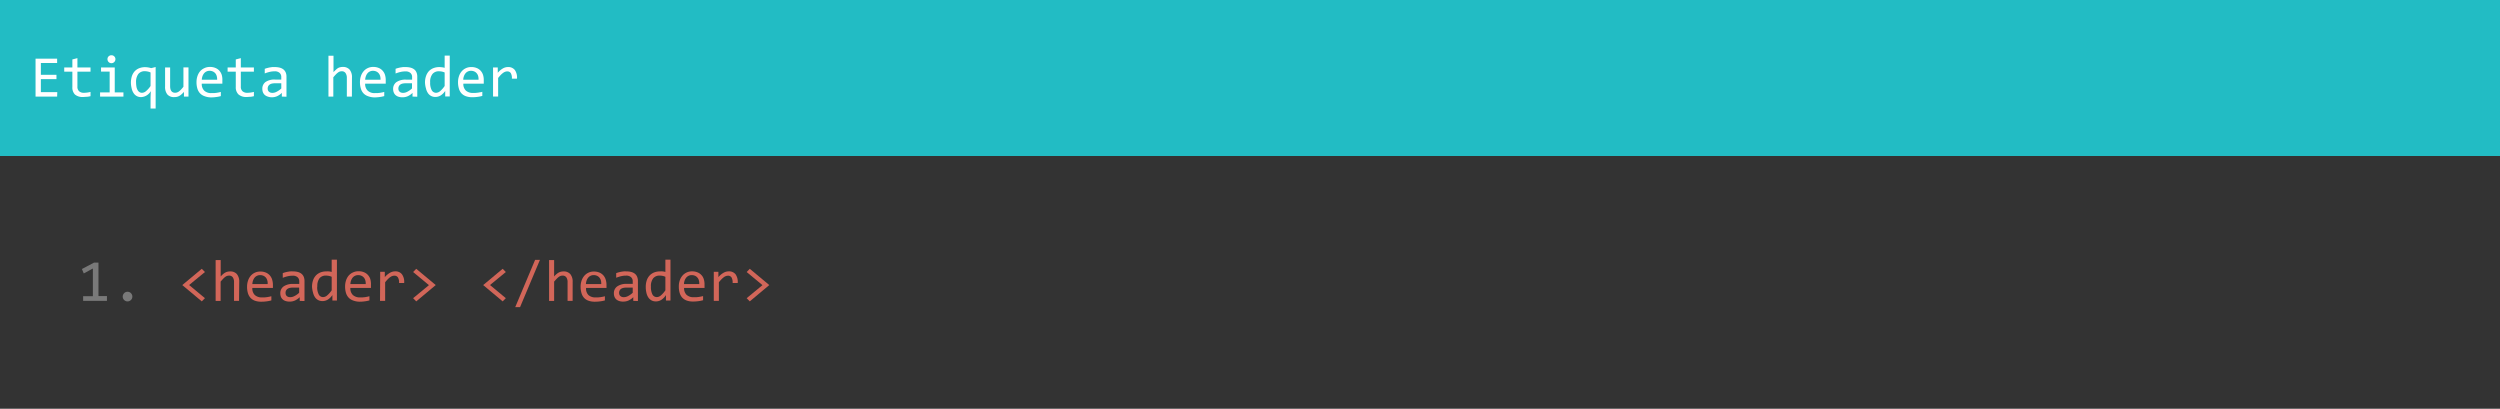
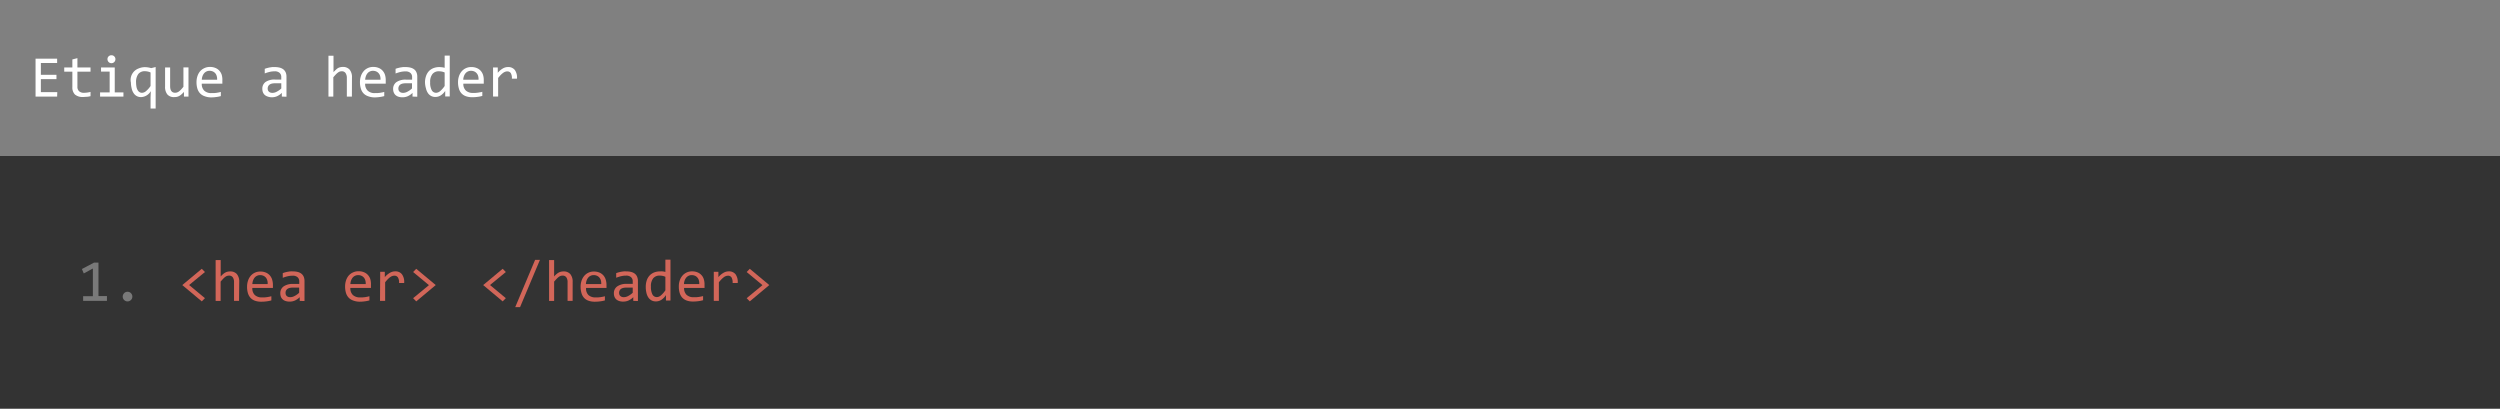
<svg xmlns="http://www.w3.org/2000/svg" id="Layer_1" data-name="Layer 1" viewBox="0 0 673 110">
  <rect x="0" y="0" width="673" height="110" fill="#808080" stroke="none" />
  <defs>
    <style>.cls-1{fill:#22bcc4;}.cls-2{fill:#333;}.cls-3{isolation:isolate;}.cls-4{fill:#fff;}.cls-5{fill:#797979;}.cls-6{fill:#d26659;}</style>
  </defs>
  <title>header</title>
-   <path class="cls-1" d="M0,.58H673v42H0V.58" transform="translate(0 -0.58)" />
  <path class="cls-2" d="M0,42.58H673v68H0v-68" transform="translate(0 -0.58)" />
  <g class="cls-3">
    <path class="cls-4" d="M15.38,26.58H9.57V16.37h5.81v1.17H11v3.17H15.2v1.17H11v3.51h4.42Z" transform="translate(0 -0.58)" />
    <path class="cls-4" d="M24.37,26.47a6,6,0,0,1-1,.17c-.32,0-.66.05-1,.05a3.15,3.15,0,0,1-2.2-.67A2.67,2.67,0,0,1,19.48,24V19.88H17.29V18.74h2.19V16.58l1.36-.35v2.51h3.53v1.14H20.84v4a1.61,1.61,0,0,0,.45,1.26,1.88,1.88,0,0,0,1.33.42,6.21,6.21,0,0,0,.82-.06,7.21,7.21,0,0,0,.93-.18Z" transform="translate(0 -0.58)" />
    <path class="cls-4" d="M29.52,19.86H27.2V18.74h3.69v6.71h2.34v1.13H26.94V25.45h2.58ZM30,15.45a1.16,1.16,0,0,1,.42.08,1,1,0,0,1,.34.23,1,1,0,0,1,.31.76.94.94,0,0,1-.08.41,1.06,1.06,0,0,1-.57.58,1.14,1.14,0,0,1-.84,0,1.13,1.13,0,0,1-.34-.23,1.18,1.18,0,0,1-.23-.35,1.11,1.11,0,0,1-.08-.41A1.16,1.16,0,0,1,29,16.1a1.08,1.08,0,0,1,.57-.57A1.16,1.16,0,0,1,30,15.45Z" transform="translate(0 -0.58)" />
-     <path class="cls-4" d="M35.24,22.82a6,6,0,0,1,.22-1.6,3.83,3.83,0,0,1,.69-1.33A3.29,3.29,0,0,1,37.34,19a4.22,4.22,0,0,1,1.74-.34,5.27,5.27,0,0,1,.79.07,6.07,6.07,0,0,1,.83.19l1.2-.3V29.79H40.53v-3l.07-1.68A3.18,3.18,0,0,1,38,26.72a2.35,2.35,0,0,1-1.19-.28,2.32,2.32,0,0,1-.85-.8,3.62,3.62,0,0,1-.51-1.23A7.11,7.11,0,0,1,35.24,22.82Zm1.39-.08a6.93,6.93,0,0,0,.1,1.18,2.84,2.84,0,0,0,.3.88,1.44,1.44,0,0,0,.5.56,1.25,1.25,0,0,0,.7.2,1.74,1.74,0,0,0,1.09-.46,6.54,6.54,0,0,0,1.21-1.37V20.09a3.28,3.28,0,0,0-.71-.24,3.72,3.72,0,0,0-.84-.1,2.14,2.14,0,0,0-1.75.76A3.55,3.55,0,0,0,36.63,22.74Z" transform="translate(0 -0.58)" />
+     <path class="cls-4" d="M35.24,22.82A3.29,3.29,0,0,1,37.34,19a4.22,4.22,0,0,1,1.74-.34,5.27,5.27,0,0,1,.79.07,6.07,6.07,0,0,1,.83.19l1.2-.3V29.79H40.53v-3l.07-1.68A3.18,3.18,0,0,1,38,26.72a2.35,2.35,0,0,1-1.19-.28,2.32,2.32,0,0,1-.85-.8,3.62,3.62,0,0,1-.51-1.23A7.11,7.11,0,0,1,35.24,22.82Zm1.39-.08a6.93,6.93,0,0,0,.1,1.18,2.84,2.84,0,0,0,.3.88,1.44,1.44,0,0,0,.5.56,1.25,1.25,0,0,0,.7.2,1.74,1.74,0,0,0,1.09-.46,6.54,6.54,0,0,0,1.21-1.37V20.09a3.28,3.28,0,0,0-.71-.24,3.72,3.72,0,0,0-.84-.1,2.14,2.14,0,0,0-1.75.76A3.55,3.55,0,0,0,36.63,22.74Z" transform="translate(0 -0.58)" />
    <path class="cls-4" d="M50.74,26.58H49.52l0-1.26a7,7,0,0,1-.67.67,3.44,3.44,0,0,1-.63.44,2.67,2.67,0,0,1-.63.23,3.55,3.55,0,0,1-.67.06A2.3,2.3,0,0,1,45.05,26a3.21,3.21,0,0,1-.61-2.15V18.74H45.8v5c0,1.21.45,1.81,1.36,1.81a1.56,1.56,0,0,0,.48-.08,1.8,1.8,0,0,0,.5-.25,4.07,4.07,0,0,0,.57-.5c.2-.21.42-.47.67-.79v-5.2h1.36Z" transform="translate(0 -0.58)" />
    <path class="cls-4" d="M59.86,22.25c0,.19,0,.35,0,.48s0,.25,0,.37H54.32A2.44,2.44,0,0,0,55,25a2.7,2.7,0,0,0,1.94.64q.34,0,.69,0l.66-.07.61-.11.55-.13v1.12a8,8,0,0,1-1.26.25,9.71,9.71,0,0,1-1.45.1A5,5,0,0,1,55,26.45a3,3,0,0,1-1.19-.79,3.29,3.29,0,0,1-.69-1.28,5.94,5.94,0,0,1-.22-1.7,5,5,0,0,1,.24-1.57,4,4,0,0,1,.69-1.3A3.32,3.32,0,0,1,55,18.93a3.38,3.38,0,0,1,1.51-.33,3.64,3.64,0,0,1,1.45.26,2.79,2.79,0,0,1,1.07.73,3.06,3.06,0,0,1,.66,1.14A4.81,4.81,0,0,1,59.86,22.25Zm-1.41-.2a3,3,0,0,0-.11-1,2,2,0,0,0-.38-.74,1.9,1.9,0,0,0-.66-.49,2.13,2.13,0,0,0-.9-.18,1.93,1.93,0,0,0-1.45.66,2.73,2.73,0,0,0-.43.75,3.55,3.55,0,0,0-.2,1Z" transform="translate(0 -0.58)" />
-     <path class="cls-4" d="M68.35,26.47a5.9,5.9,0,0,1-.95.17c-.33,0-.66.05-1,.05A3.11,3.11,0,0,1,64.2,26,2.63,2.63,0,0,1,63.47,24V19.88h-2.2V18.74h2.2V16.58l1.36-.35v2.51h3.52v1.14H64.83v4a1.61,1.61,0,0,0,.45,1.26,1.87,1.87,0,0,0,1.32.42,6.21,6.21,0,0,0,.82-.06,6.61,6.61,0,0,0,.93-.18Z" transform="translate(0 -0.58)" />
    <path class="cls-4" d="M75.87,26.58l0-1a4.34,4.34,0,0,1-1.3.91,3.52,3.52,0,0,1-1.39.28A3.28,3.28,0,0,1,72,26.55a2.13,2.13,0,0,1-.79-.47,2,2,0,0,1-.45-.71,2.75,2.75,0,0,1-.14-.88,2.19,2.19,0,0,1,.88-1.85A4.26,4.26,0,0,1,74.09,22h1.63v-.68a1.45,1.45,0,0,0-.45-1.12,1.91,1.91,0,0,0-1.36-.42,5.7,5.7,0,0,0-1.3.15,9.76,9.76,0,0,0-1.34.42V19.1l.58-.19.67-.16.73-.11a6.51,6.51,0,0,1,.77,0,5,5,0,0,1,1.28.15,2.75,2.75,0,0,1,1,.48,2.17,2.17,0,0,1,.61.81,2.83,2.83,0,0,1,.21,1.14v5.4ZM75.72,23H74a3.59,3.59,0,0,0-.87.1,1.68,1.68,0,0,0-.6.29,1.15,1.15,0,0,0-.35.45,1.41,1.41,0,0,0-.12.59,1.62,1.62,0,0,0,.07.44,1.05,1.05,0,0,0,.23.36,1.2,1.2,0,0,0,.41.26,1.78,1.78,0,0,0,.61.09,2.43,2.43,0,0,0,1.07-.29,5.39,5.39,0,0,0,1.28-.9Z" transform="translate(0 -0.58)" />
    <path class="cls-4" d="M94.73,26.58H93.37v-5A2.27,2.27,0,0,0,93,20.22a1.15,1.15,0,0,0-1-.45,1.7,1.7,0,0,0-.51.07,1.8,1.8,0,0,0-.49.26,4.61,4.61,0,0,0-.57.5c-.2.21-.43.47-.7.78v5.2H88.42v-11h1.36v3.2l0,1.23a6.41,6.41,0,0,1,.63-.64A3.3,3.3,0,0,1,91,18.9a2.29,2.29,0,0,1,.63-.23,2.84,2.84,0,0,1,.66-.07,2.35,2.35,0,0,1,1.82.71,3.19,3.19,0,0,1,.64,2.15Z" transform="translate(0 -0.58)" />
    <path class="cls-4" d="M103.84,22.25v.48l0,.37H98.3A2.45,2.45,0,0,0,99,25a2.66,2.66,0,0,0,1.93.64q.34,0,.69,0l.67-.07.61-.11.54-.13v1.12a8.12,8.12,0,0,1-1.25.25,9.81,9.81,0,0,1-1.45.1A5,5,0,0,1,99,26.45a3,3,0,0,1-1.19-.79,3.15,3.15,0,0,1-.68-1.28,5.92,5.92,0,0,1-.23-1.7,5,5,0,0,1,.24-1.57,3.88,3.88,0,0,1,.7-1.3,3.14,3.14,0,0,1,1.12-.88,3.32,3.32,0,0,1,1.51-.33,3.68,3.68,0,0,1,1.45.26,2.76,2.76,0,0,1,1.06.73,3.06,3.06,0,0,1,.66,1.14A4.81,4.81,0,0,1,103.84,22.25Zm-1.41-.2a3,3,0,0,0-.1-1,1.88,1.88,0,0,0-.39-.74,1.78,1.78,0,0,0-.65-.49,2.14,2.14,0,0,0-.91-.18,1.82,1.82,0,0,0-.81.18,1.74,1.74,0,0,0-.63.48,2.5,2.5,0,0,0-.43.75,3.55,3.55,0,0,0-.21,1Z" transform="translate(0 -0.58)" />
    <path class="cls-4" d="M111.05,26.58l0-1a4.22,4.22,0,0,1-1.3.91,3.44,3.44,0,0,1-1.38.28,3.24,3.24,0,0,1-1.15-.17,2.13,2.13,0,0,1-.79-.47,2,2,0,0,1-.45-.71,2.5,2.5,0,0,1-.15-.88,2.21,2.21,0,0,1,.88-1.85,4.31,4.31,0,0,1,2.6-.67h1.63v-.68a1.45,1.45,0,0,0-.45-1.12,1.93,1.93,0,0,0-1.36-.42,5.79,5.79,0,0,0-1.31.15,9.65,9.65,0,0,0-1.33.42V19.1c.17-.06.36-.13.58-.19l.66-.16.74-.11a6.51,6.51,0,0,1,.77,0,5.05,5.05,0,0,1,1.28.15,2.84,2.84,0,0,1,1,.48,2,2,0,0,1,.6.81,2.83,2.83,0,0,1,.21,1.14v5.4ZM110.91,23h-1.73a3.74,3.74,0,0,0-.88.1,1.86,1.86,0,0,0-.6.29,1.22,1.22,0,0,0-.34.45,1.41,1.41,0,0,0-.12.59,1.62,1.62,0,0,0,.07.44.92.92,0,0,0,.23.36,1.11,1.11,0,0,0,.41.26,1.76,1.76,0,0,0,.6.09,2.43,2.43,0,0,0,1.08-.29,5.39,5.39,0,0,0,1.28-.9Z" transform="translate(0 -0.58)" />
    <path class="cls-4" d="M114.41,22.82a5.14,5.14,0,0,1,.28-1.77,3.74,3.74,0,0,1,.77-1.32,3.43,3.43,0,0,1,1.22-.81,4.35,4.35,0,0,1,1.57-.28,6,6,0,0,1,.74.05,4.27,4.27,0,0,1,.71.15v-3.3h1.37v11h-1.22l0-1.48a4.06,4.06,0,0,1-1.23,1.22,2.7,2.7,0,0,1-1.44.4,2.33,2.33,0,0,1-2-1.07,3.62,3.62,0,0,1-.51-1.23A6.58,6.58,0,0,1,114.41,22.82Zm1.39-.08a4.21,4.21,0,0,0,.42,2.12,1.32,1.32,0,0,0,1.19.7,1.78,1.78,0,0,0,1.09-.46,6.83,6.83,0,0,0,1.2-1.37V20.09a3.78,3.78,0,0,0-.74-.24,4.43,4.43,0,0,0-.8-.08,2.16,2.16,0,0,0-1.73.72A3.36,3.36,0,0,0,115.8,22.74Z" transform="translate(0 -0.58)" />
    <path class="cls-4" d="M130.23,22.25v.48l0,.37h-5.5a2.44,2.44,0,0,0,.67,1.85,2.68,2.68,0,0,0,1.93.64q.35,0,.69,0l.67-.07.61-.11c.19,0,.38-.08.54-.13v1.12a8.12,8.12,0,0,1-1.25.25,9.81,9.81,0,0,1-1.45.1,5,5,0,0,1-1.73-.27,3,3,0,0,1-1.2-.79,3.15,3.15,0,0,1-.68-1.28,5.92,5.92,0,0,1-.23-1.7,5,5,0,0,1,.24-1.57,3.88,3.88,0,0,1,.7-1.3,3.23,3.23,0,0,1,1.12-.88,3.32,3.32,0,0,1,1.51-.33,3.68,3.68,0,0,1,1.45.26,2.87,2.87,0,0,1,1.07.73,3.18,3.18,0,0,1,.65,1.14A4.81,4.81,0,0,1,130.23,22.25Zm-1.41-.2a3,3,0,0,0-.1-1,1.88,1.88,0,0,0-.39-.74,1.78,1.78,0,0,0-.65-.49,2.14,2.14,0,0,0-.91-.18,1.85,1.85,0,0,0-.81.18,1.74,1.74,0,0,0-.63.48,2.5,2.5,0,0,0-.43.75,3.21,3.21,0,0,0-.2,1Z" transform="translate(0 -0.58)" />
    <path class="cls-4" d="M132.73,18.74H134l0,1.44A5.11,5.11,0,0,1,135.38,19a2.76,2.76,0,0,1,1.36-.37,2.22,2.22,0,0,1,1.85.79,3.5,3.5,0,0,1,.58,2.34H137.8a2.67,2.67,0,0,0-.3-1.5,1.09,1.09,0,0,0-.95-.46,1.49,1.49,0,0,0-.55.1,2,2,0,0,0-.57.31,4.94,4.94,0,0,0-.63.55c-.21.22-.45.5-.7.81v5h-1.37Z" transform="translate(0 -0.58)" />
  </g>
  <g class="cls-3">
    <path class="cls-5" d="M28.79,81.58H22.38V80.32H25V72.86l-2.45,1.33L22.05,73l3.25-1.72h1.21v9h2.28Z" transform="translate(0 -0.58)" />
  </g>
  <g class="cls-3">
    <path class="cls-5" d="M34.34,79.12a1.44,1.44,0,0,1,.5.1,1.2,1.2,0,0,1,.41.28,1.34,1.34,0,0,1,.28.42,1.25,1.25,0,0,1,.1.51,1.18,1.18,0,0,1-.1.5,1.34,1.34,0,0,1-.69.69,1.24,1.24,0,0,1-.5.1,1.19,1.19,0,0,1-.51-.1,1.3,1.3,0,0,1-.41-.28,1.2,1.2,0,0,1-.28-.41,1.18,1.18,0,0,1-.1-.5,1.25,1.25,0,0,1,.1-.51,1.34,1.34,0,0,1,.28-.42,1.3,1.3,0,0,1,.41-.28A1.36,1.36,0,0,1,34.34,79.12Z" transform="translate(0 -0.58)" />
  </g>
  <g class="cls-3">
    <path class="cls-6" d="M55.17,80.85l-.85.86-5.25-4.39,5.25-4.38.85.87-4.26,3.5Z" transform="translate(0 -0.58)" />
    <path class="cls-6" d="M64.35,81.58H63v-5a2.2,2.2,0,0,0-.34-1.35,1.14,1.14,0,0,0-1-.45,1.7,1.7,0,0,0-.51.07,1.85,1.85,0,0,0-.5.26,4,4,0,0,0-.56.5c-.2.21-.44.47-.7.78v5.2H58.05v-11h1.36v3.2l0,1.23a4.79,4.79,0,0,1,.63-.64,3,3,0,0,1,.62-.43,2.12,2.12,0,0,1,.62-.23,3,3,0,0,1,.67-.07,2.33,2.33,0,0,1,1.81.71,3.14,3.14,0,0,1,.64,2.15Z" transform="translate(0 -0.58)" />
    <path class="cls-6" d="M73.47,77.25c0,.19,0,.35,0,.48s0,.25,0,.37H67.93A2.44,2.44,0,0,0,68.6,80a2.7,2.7,0,0,0,1.94.64q.34,0,.69,0l.66-.07.61-.11.55-.13v1.12a8,8,0,0,1-1.26.25,9.71,9.71,0,0,1-1.45.1,5,5,0,0,1-1.73-.27,3,3,0,0,1-1.19-.79,3.29,3.29,0,0,1-.69-1.28,5.94,5.94,0,0,1-.22-1.7,5,5,0,0,1,.24-1.57,3.86,3.86,0,0,1,.69-1.3,3.32,3.32,0,0,1,2.63-1.21,3.64,3.64,0,0,1,1.45.26,2.79,2.79,0,0,1,1.07.73,3.06,3.06,0,0,1,.66,1.14A5.11,5.11,0,0,1,73.47,77.25Zm-1.42-.2a2.7,2.7,0,0,0-.1-1,2,2,0,0,0-.38-.74,1.9,1.9,0,0,0-.66-.49,2.13,2.13,0,0,0-.9-.18,1.93,1.93,0,0,0-1.45.66,2.73,2.73,0,0,0-.43.75,3.55,3.55,0,0,0-.2,1Z" transform="translate(0 -0.58)" />
    <path class="cls-6" d="M80.68,81.58l0-1a4.34,4.34,0,0,1-1.3.91,3.45,3.45,0,0,1-1.39.28,3.28,3.28,0,0,1-1.15-.17,2,2,0,0,1-.78-.47,1.85,1.85,0,0,1-.46-.71,2.75,2.75,0,0,1-.14-.88,2.19,2.19,0,0,1,.88-1.85,4.27,4.27,0,0,1,2.6-.67h1.62v-.68a1.48,1.48,0,0,0-.44-1.12,1.93,1.93,0,0,0-1.36-.42,5.72,5.72,0,0,0-1.31.15,9.24,9.24,0,0,0-1.33.42V74.1l.57-.19.67-.16.73-.11a6.79,6.79,0,0,1,.78,0,5.05,5.05,0,0,1,1.28.15,2.71,2.71,0,0,1,1,.48,2.07,2.07,0,0,1,.61.81,2.83,2.83,0,0,1,.21,1.14v5.4ZM80.53,78H78.8a3.65,3.65,0,0,0-.87.1,1.68,1.68,0,0,0-.6.29,1.25,1.25,0,0,0-.35.45,1.41,1.41,0,0,0-.11.59,1.31,1.31,0,0,0,.07.44.9.9,0,0,0,.22.36,1.2,1.2,0,0,0,.41.26,1.82,1.82,0,0,0,.61.09,2.43,2.43,0,0,0,1.07-.29,5.2,5.2,0,0,0,1.28-.9Z" transform="translate(0 -0.58)" />
-     <path class="cls-6" d="M84,77.82a5.39,5.39,0,0,1,.27-1.77,3.61,3.61,0,0,1,.78-1.32,3.48,3.48,0,0,1,1.21-.81,4.4,4.4,0,0,1,1.58-.28,6,6,0,0,1,.73,0,4.38,4.38,0,0,1,.72.15v-3.3H90.7v11H89.48l0-1.48a4.06,4.06,0,0,1-1.23,1.22,2.75,2.75,0,0,1-1.44.4,2.43,2.43,0,0,1-1.19-.28,2.46,2.46,0,0,1-.85-.79,4.06,4.06,0,0,1-.51-1.23A7.14,7.14,0,0,1,84,77.82Zm1.39-.08a4.21,4.21,0,0,0,.42,2.12,1.3,1.3,0,0,0,1.18.7,1.74,1.74,0,0,0,1.09-.46,6.84,6.84,0,0,0,1.21-1.37V75.09a4,4,0,0,0-.74-.24,4.54,4.54,0,0,0-.81-.08,2.16,2.16,0,0,0-1.73.72A3.42,3.42,0,0,0,85.43,77.74Z" transform="translate(0 -0.58)" />
    <path class="cls-6" d="M99.86,77.25c0,.19,0,.35,0,.48s0,.25,0,.37H94.32A2.44,2.44,0,0,0,95,80a2.7,2.7,0,0,0,1.94.64q.34,0,.69,0l.66-.07.61-.11.55-.13v1.12a8,8,0,0,1-1.26.25,9.71,9.71,0,0,1-1.45.1A5,5,0,0,1,95,81.45a3,3,0,0,1-1.19-.79,3.29,3.29,0,0,1-.69-1.28,5.94,5.94,0,0,1-.22-1.7,5,5,0,0,1,.24-1.57,4,4,0,0,1,.69-1.3A3.32,3.32,0,0,1,95,73.93a3.38,3.38,0,0,1,1.51-.33,3.64,3.64,0,0,1,1.45.26,2.79,2.79,0,0,1,1.07.73,3.06,3.06,0,0,1,.66,1.14A4.81,4.81,0,0,1,99.86,77.25Zm-1.41-.2a3,3,0,0,0-.11-1,2,2,0,0,0-.38-.74,1.9,1.9,0,0,0-.66-.49,2.13,2.13,0,0,0-.9-.18,1.93,1.93,0,0,0-1.45.66,2.73,2.73,0,0,0-.43.75,3.55,3.55,0,0,0-.2,1Z" transform="translate(0 -0.58)" />
    <path class="cls-6" d="M102.35,73.74h1.24l0,1.44A5.26,5.26,0,0,1,105,74a2.79,2.79,0,0,1,1.37-.37,2.19,2.19,0,0,1,1.84.79,3.5,3.5,0,0,1,.59,2.34h-1.38a2.51,2.51,0,0,0-.3-1.5,1.08,1.08,0,0,0-1-.46,1.56,1.56,0,0,0-.55.1,2.31,2.31,0,0,0-.57.31,5.71,5.71,0,0,0-.62.55,10.54,10.54,0,0,0-.7.81v5h-1.38Z" transform="translate(0 -0.58)" />
    <path class="cls-6" d="M111.21,73.81l.84-.87,5.25,4.38-5.25,4.39-.84-.86,4.26-3.51Z" transform="translate(0 -0.58)" />
  </g>
  <g class="cls-3">
    <path class="cls-6" d="M136.17,80.85l-.85.86-5.25-4.39,5.25-4.38.85.87-4.26,3.5Z" transform="translate(0 -0.58)" />
    <path class="cls-6" d="M145.35,70.54,140,83.26H138.7l5.35-12.72Z" transform="translate(0 -0.58)" />
    <path class="cls-6" d="M154.15,81.58h-1.36v-5a2.2,2.2,0,0,0-.34-1.35,1.15,1.15,0,0,0-1-.45,1.72,1.72,0,0,0-.52.07,2,2,0,0,0-.49.26,4,4,0,0,0-.56.5c-.21.21-.44.47-.71.78v5.2h-1.36v-11h1.36v3.2l0,1.23a4.79,4.79,0,0,1,.63-.64,3.25,3.25,0,0,1,.61-.43,2.29,2.29,0,0,1,.63-.23,2.93,2.93,0,0,1,.67-.07,2.33,2.33,0,0,1,1.81.71,3.19,3.19,0,0,1,.64,2.15Z" transform="translate(0 -0.58)" />
    <path class="cls-6" d="M163.27,77.25c0,.19,0,.35,0,.48l0,.37h-5.5A2.44,2.44,0,0,0,158.4,80a2.69,2.69,0,0,0,1.94.64l.68,0,.67-.07.61-.11a5.38,5.38,0,0,0,.54-.13v1.12a7.88,7.88,0,0,1-1.25.25,9.81,9.81,0,0,1-1.45.1,5,5,0,0,1-1.73-.27,3,3,0,0,1-1.2-.79,3.27,3.27,0,0,1-.68-1.28,5.92,5.92,0,0,1-.23-1.7,5,5,0,0,1,.24-1.57,3.88,3.88,0,0,1,.7-1.3,3.23,3.23,0,0,1,1.12-.88,3.32,3.32,0,0,1,1.51-.33,3.68,3.68,0,0,1,1.45.26,2.87,2.87,0,0,1,1.07.73,3,3,0,0,1,.65,1.14A4.8,4.8,0,0,1,163.27,77.25Zm-1.42-.2a3,3,0,0,0-.1-1,1.88,1.88,0,0,0-.39-.74,1.78,1.78,0,0,0-.65-.49,2.14,2.14,0,0,0-.91-.18,1.85,1.85,0,0,0-.81.18,1.83,1.83,0,0,0-.63.48,2.5,2.5,0,0,0-.43.75,3.21,3.21,0,0,0-.2,1Z" transform="translate(0 -0.58)" />
    <path class="cls-6" d="M170.48,81.58l0-1a4.38,4.38,0,0,1-1.31.91,3.44,3.44,0,0,1-1.38.28,3.28,3.28,0,0,1-1.15-.17,2.13,2.13,0,0,1-.79-.47,2,2,0,0,1-.45-.71,2.5,2.5,0,0,1-.14-.88,2.19,2.19,0,0,1,.88-1.85A4.26,4.26,0,0,1,168.7,77h1.63v-.68a1.45,1.45,0,0,0-.45-1.12,1.91,1.91,0,0,0-1.36-.42,5.79,5.79,0,0,0-1.31.15,10.09,10.09,0,0,0-1.33.42V74.1l.58-.19.66-.16.74-.11a6.51,6.51,0,0,1,.77,0,5,5,0,0,1,1.28.15,2.75,2.75,0,0,1,1,.48,2,2,0,0,1,.6.81,2.83,2.83,0,0,1,.22,1.14v5.4ZM170.33,78H168.6a3.59,3.59,0,0,0-.87.1,1.82,1.82,0,0,0-.61.29,1.22,1.22,0,0,0-.34.45,1.41,1.41,0,0,0-.12.59,1.62,1.62,0,0,0,.07.44,1.05,1.05,0,0,0,.23.36,1.11,1.11,0,0,0,.41.26,1.78,1.78,0,0,0,.61.09,2.43,2.43,0,0,0,1.07-.29,5.39,5.39,0,0,0,1.28-.9Z" transform="translate(0 -0.58)" />
    <path class="cls-6" d="M173.84,77.82a5.39,5.39,0,0,1,.27-1.77,3.61,3.61,0,0,1,.78-1.32,3.39,3.39,0,0,1,1.21-.81,4.35,4.35,0,0,1,1.57-.28,6,6,0,0,1,.74,0,4.27,4.27,0,0,1,.71.15v-3.3h1.37v11h-1.22l0-1.48A4.08,4.08,0,0,1,178,81.32a2.7,2.7,0,0,1-1.44.4,2.39,2.39,0,0,1-1.18-.28,2.46,2.46,0,0,1-.85-.79,3.62,3.62,0,0,1-.51-1.23A6.6,6.6,0,0,1,173.84,77.82Zm1.39-.08a4.34,4.34,0,0,0,.41,2.12,1.32,1.32,0,0,0,1.19.7,1.76,1.76,0,0,0,1.09-.46,6.83,6.83,0,0,0,1.2-1.37V75.09a3.78,3.78,0,0,0-.74-.24,4.43,4.43,0,0,0-.8-.08,2.16,2.16,0,0,0-1.73.72A3.36,3.36,0,0,0,175.23,77.74Z" transform="translate(0 -0.58)" />
    <path class="cls-6" d="M189.66,77.25c0,.19,0,.35,0,.48s0,.25,0,.37h-5.5a2.44,2.44,0,0,0,.67,1.85,2.69,2.69,0,0,0,1.94.64c.23,0,.45,0,.68,0l.67-.07.61-.11a5.38,5.38,0,0,0,.54-.13v1.12a7.88,7.88,0,0,1-1.25.25,9.81,9.81,0,0,1-1.45.1,5,5,0,0,1-1.73-.27,3,3,0,0,1-1.19-.79,3.29,3.29,0,0,1-.69-1.28,5.94,5.94,0,0,1-.22-1.7,5,5,0,0,1,.23-1.57,3.88,3.88,0,0,1,.7-1.3,3.23,3.23,0,0,1,1.12-.88,3.35,3.35,0,0,1,1.51-.33,3.68,3.68,0,0,1,1.45.26,2.87,2.87,0,0,1,1.07.73,2.91,2.91,0,0,1,.65,1.14A4.8,4.8,0,0,1,189.66,77.25Zm-1.42-.2a3,3,0,0,0-.1-1,1.88,1.88,0,0,0-.39-.74,1.78,1.78,0,0,0-.65-.49,2.13,2.13,0,0,0-.9-.18,1.86,1.86,0,0,0-.82.18,1.83,1.83,0,0,0-.63.48,2.5,2.5,0,0,0-.43.75,3.21,3.21,0,0,0-.2,1Z" transform="translate(0 -0.58)" />
    <path class="cls-6" d="M192.15,73.74h1.24l0,1.44A5.11,5.11,0,0,1,194.8,74a2.79,2.79,0,0,1,1.36-.37,2.21,2.21,0,0,1,1.85.79,3.5,3.5,0,0,1,.58,2.34h-1.37a2.67,2.67,0,0,0-.3-1.5,1.08,1.08,0,0,0-.95-.46,1.52,1.52,0,0,0-.55.1,2,2,0,0,0-.57.31,4.91,4.91,0,0,0-.62.55,10.49,10.49,0,0,0-.71.81v5h-1.37Z" transform="translate(0 -0.58)" />
    <path class="cls-6" d="M201,73.81l.84-.87,5.25,4.38-5.25,4.39-.84-.86,4.26-3.51Z" transform="translate(0 -0.58)" />
  </g>
</svg>